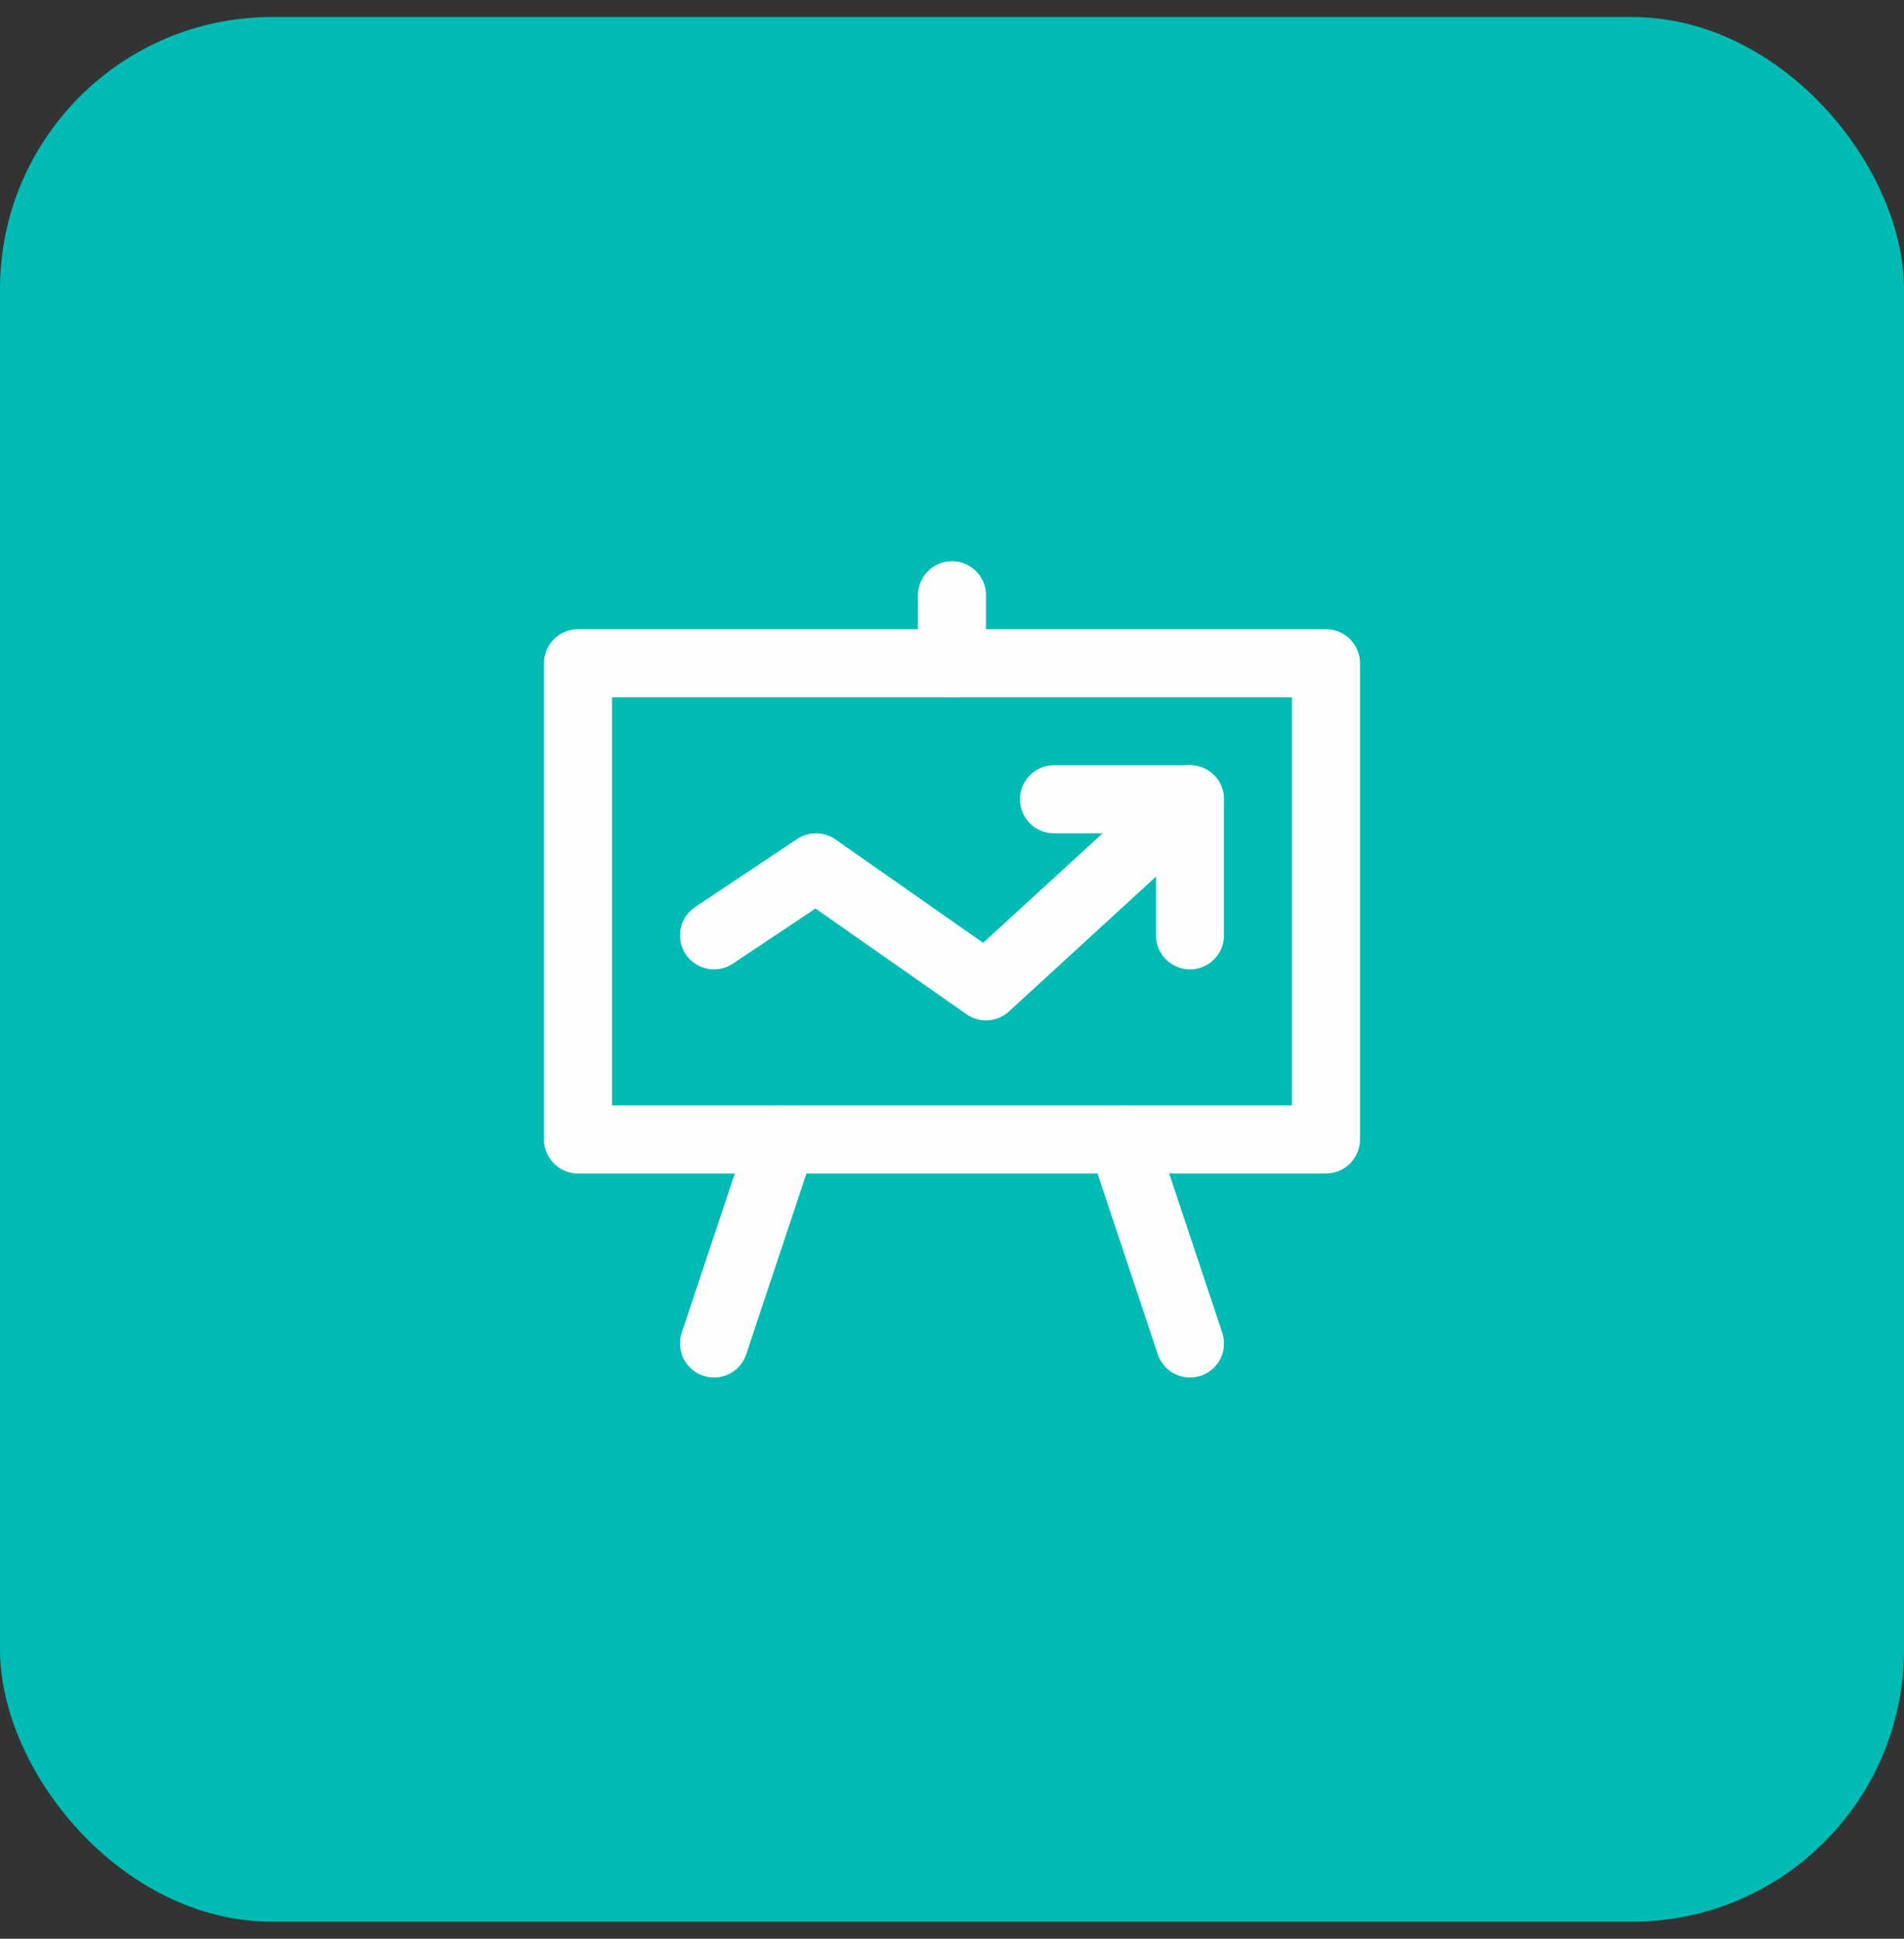
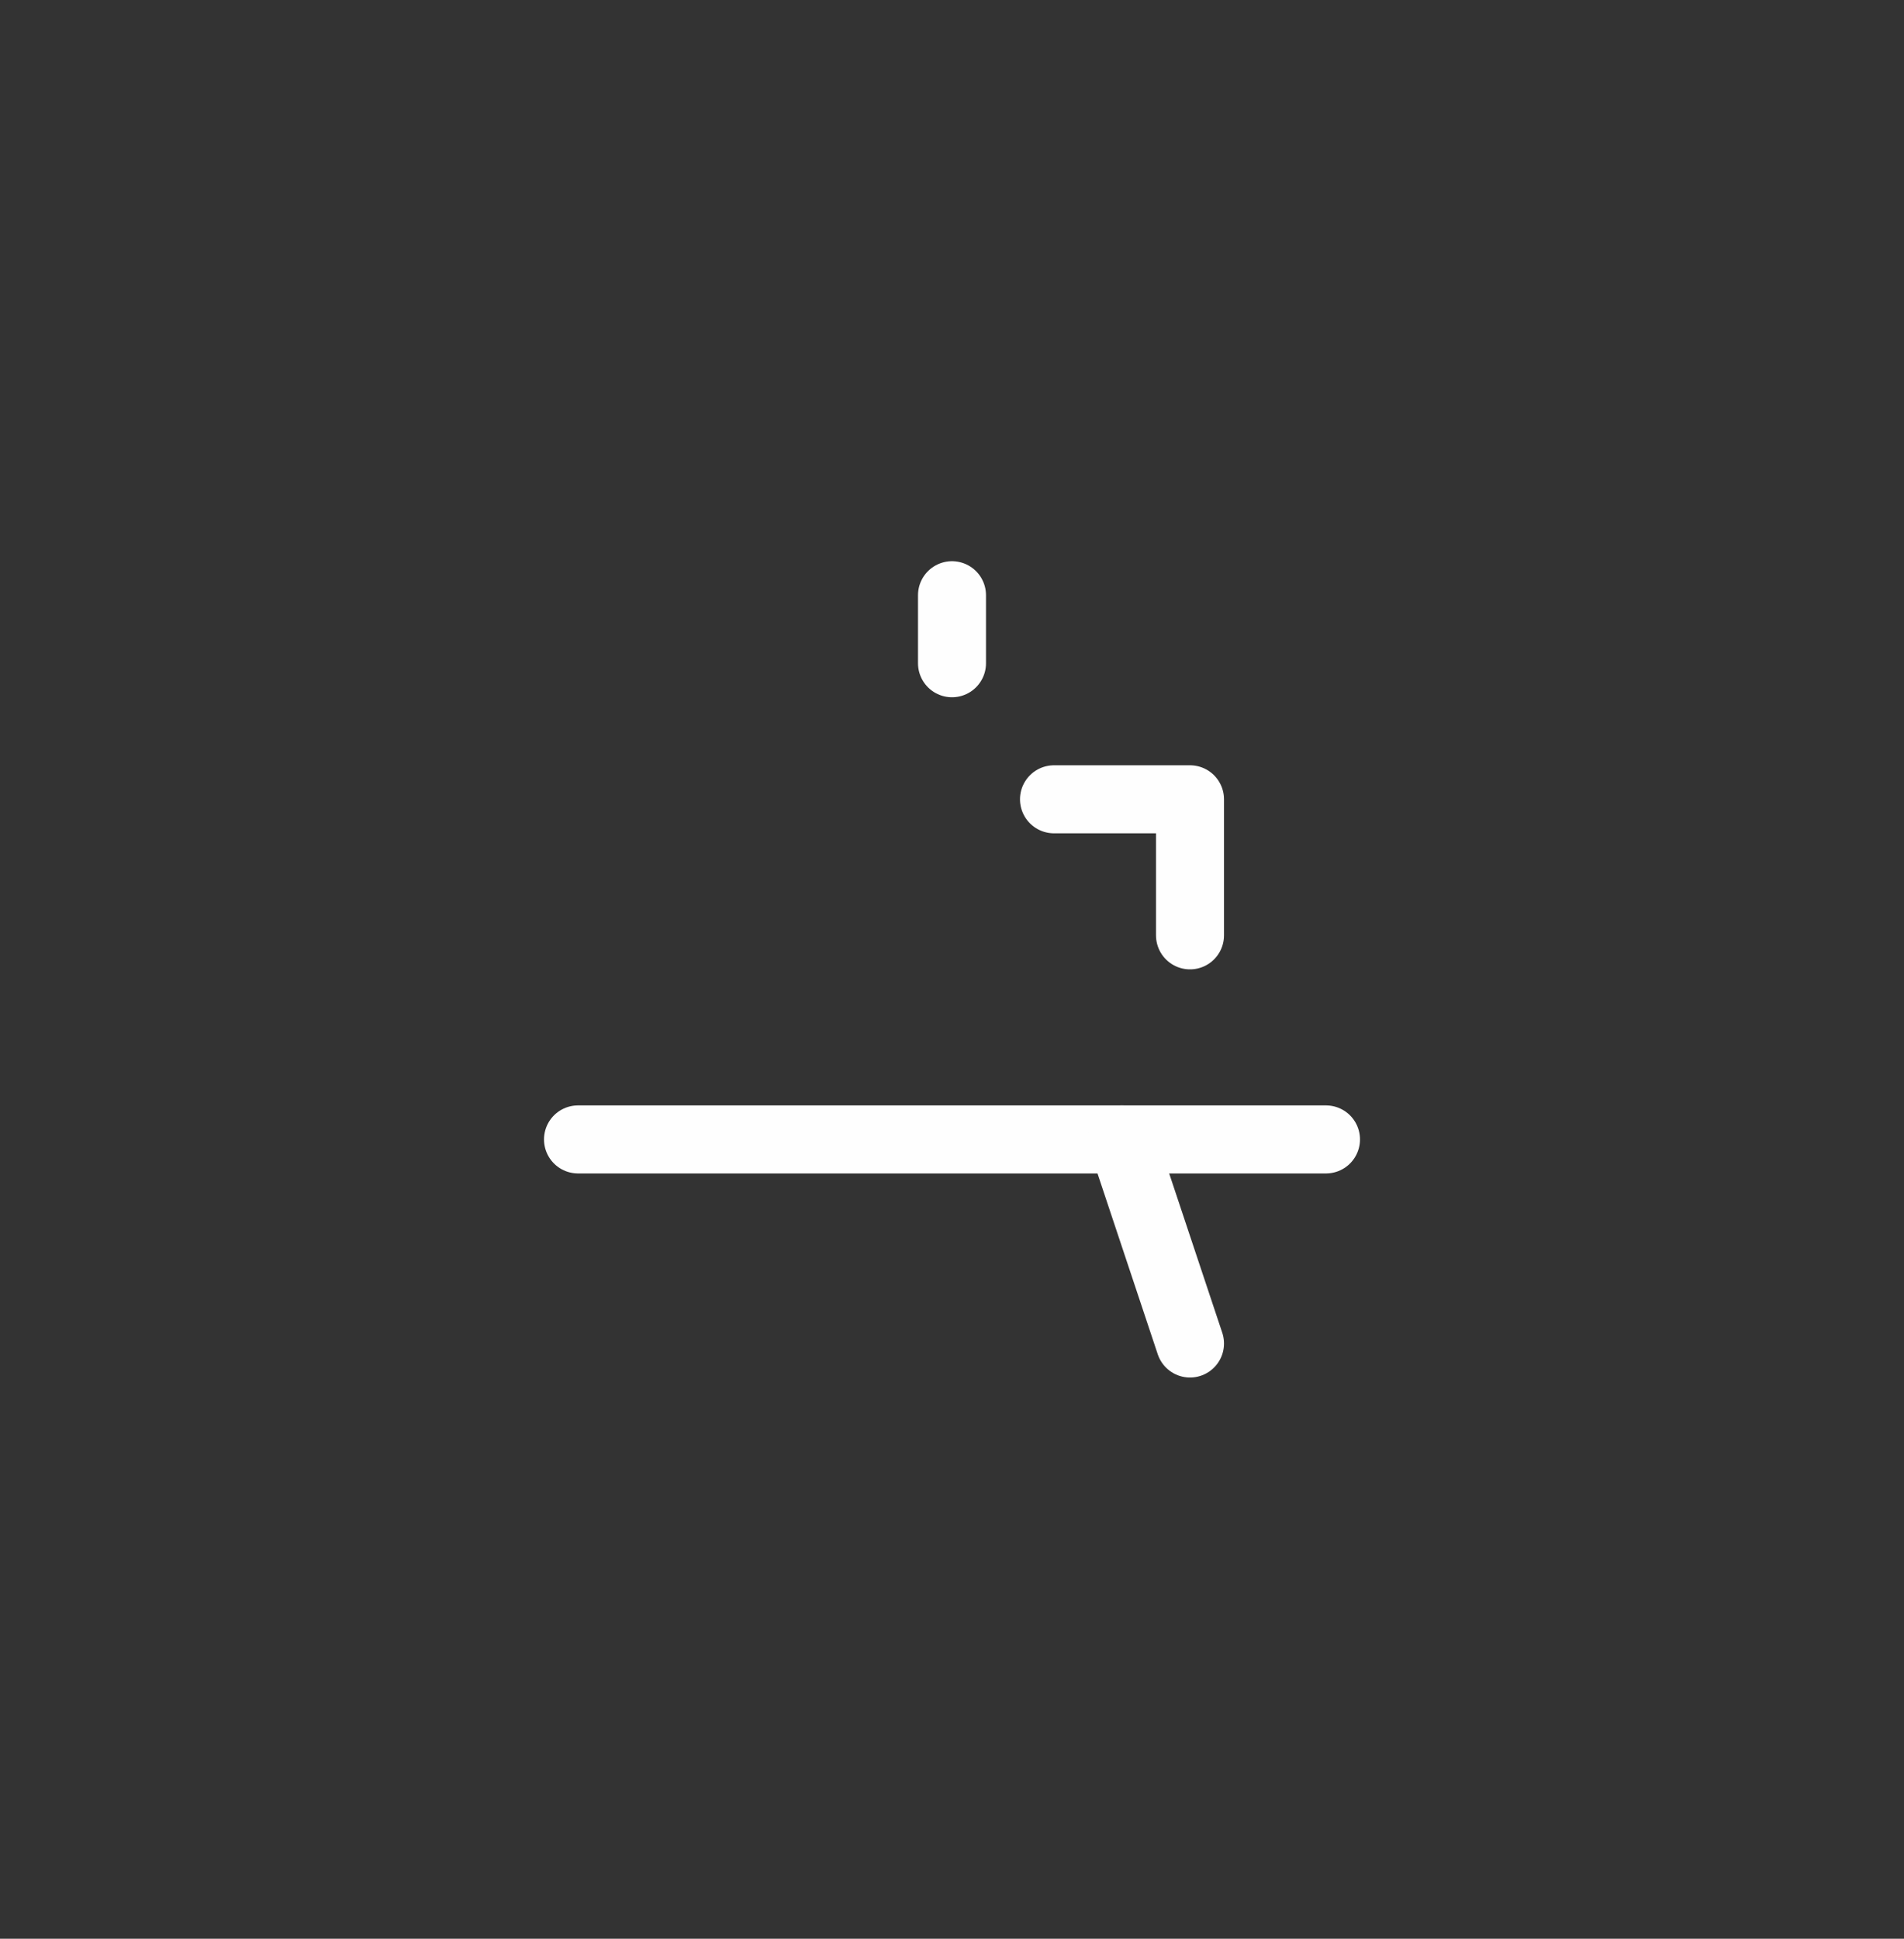
<svg xmlns="http://www.w3.org/2000/svg" width="56" height="57" viewBox="0 0 56 57" fill="none">
  <rect x="0" y="0" width="56" height="57" fill="#333333" stroke="none" />
-   <rect y="0.5" width="56" height="56" rx="8" fill="#00BBB4" />
  <path d="M31 23.5H35V27.5" stroke="#FEFEFE" stroke-width="2" stroke-linecap="round" stroke-linejoin="round" />
-   <path d="M21 27.5L24 25.5L29 29L35 23.5" stroke="#FEFEFE" stroke-width="2" stroke-linecap="round" stroke-linejoin="round" />
-   <path fill-rule="evenodd" clip-rule="evenodd" d="M17 33.5H39V19.5H17V33.5Z" stroke="#FEFEFE" stroke-width="2" stroke-linecap="round" stroke-linejoin="round" />
+   <path fill-rule="evenodd" clip-rule="evenodd" d="M17 33.5H39H17V33.5Z" stroke="#FEFEFE" stroke-width="2" stroke-linecap="round" stroke-linejoin="round" />
  <path d="M28 19.5V17.5" stroke="#FEFEFE" stroke-width="2" stroke-linecap="round" stroke-linejoin="round" />
-   <path d="M23 33.5L21 39.5" stroke="#FEFEFE" stroke-width="2" stroke-linecap="round" stroke-linejoin="round" />
  <path d="M33 33.5L35 39.5" stroke="#FEFEFE" stroke-width="2" stroke-linecap="round" stroke-linejoin="round" />
</svg>